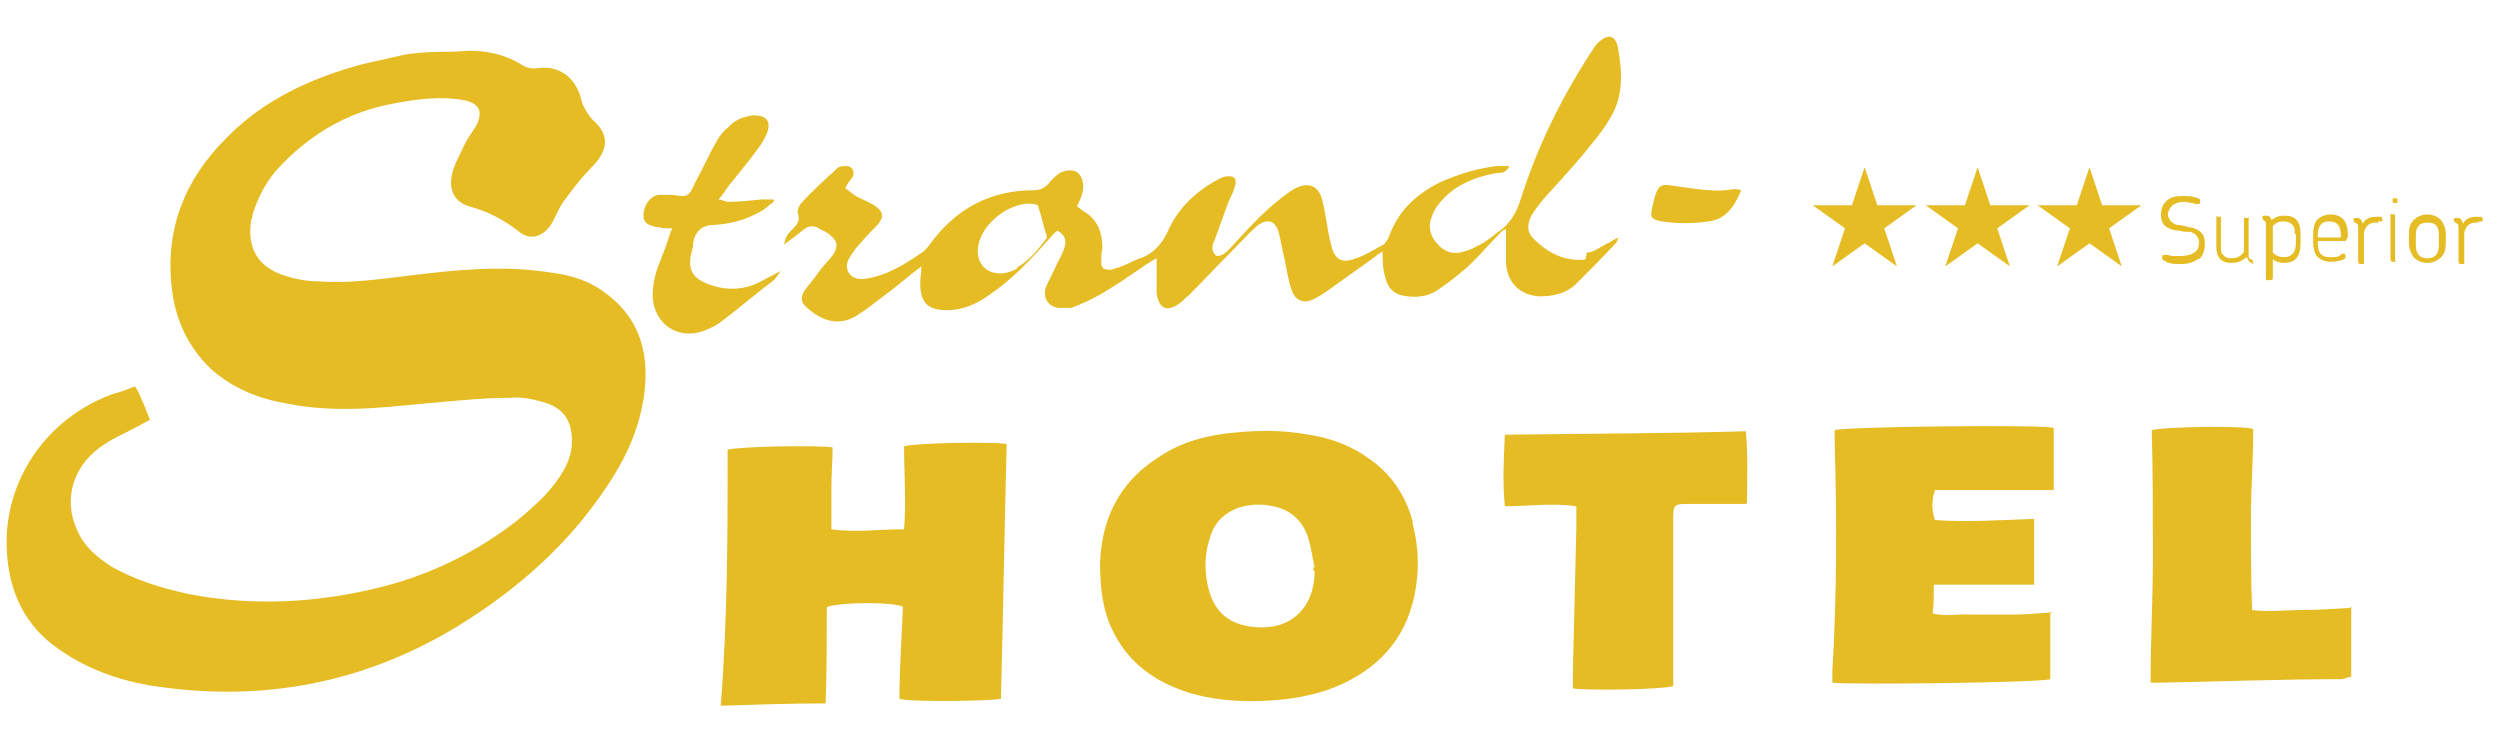
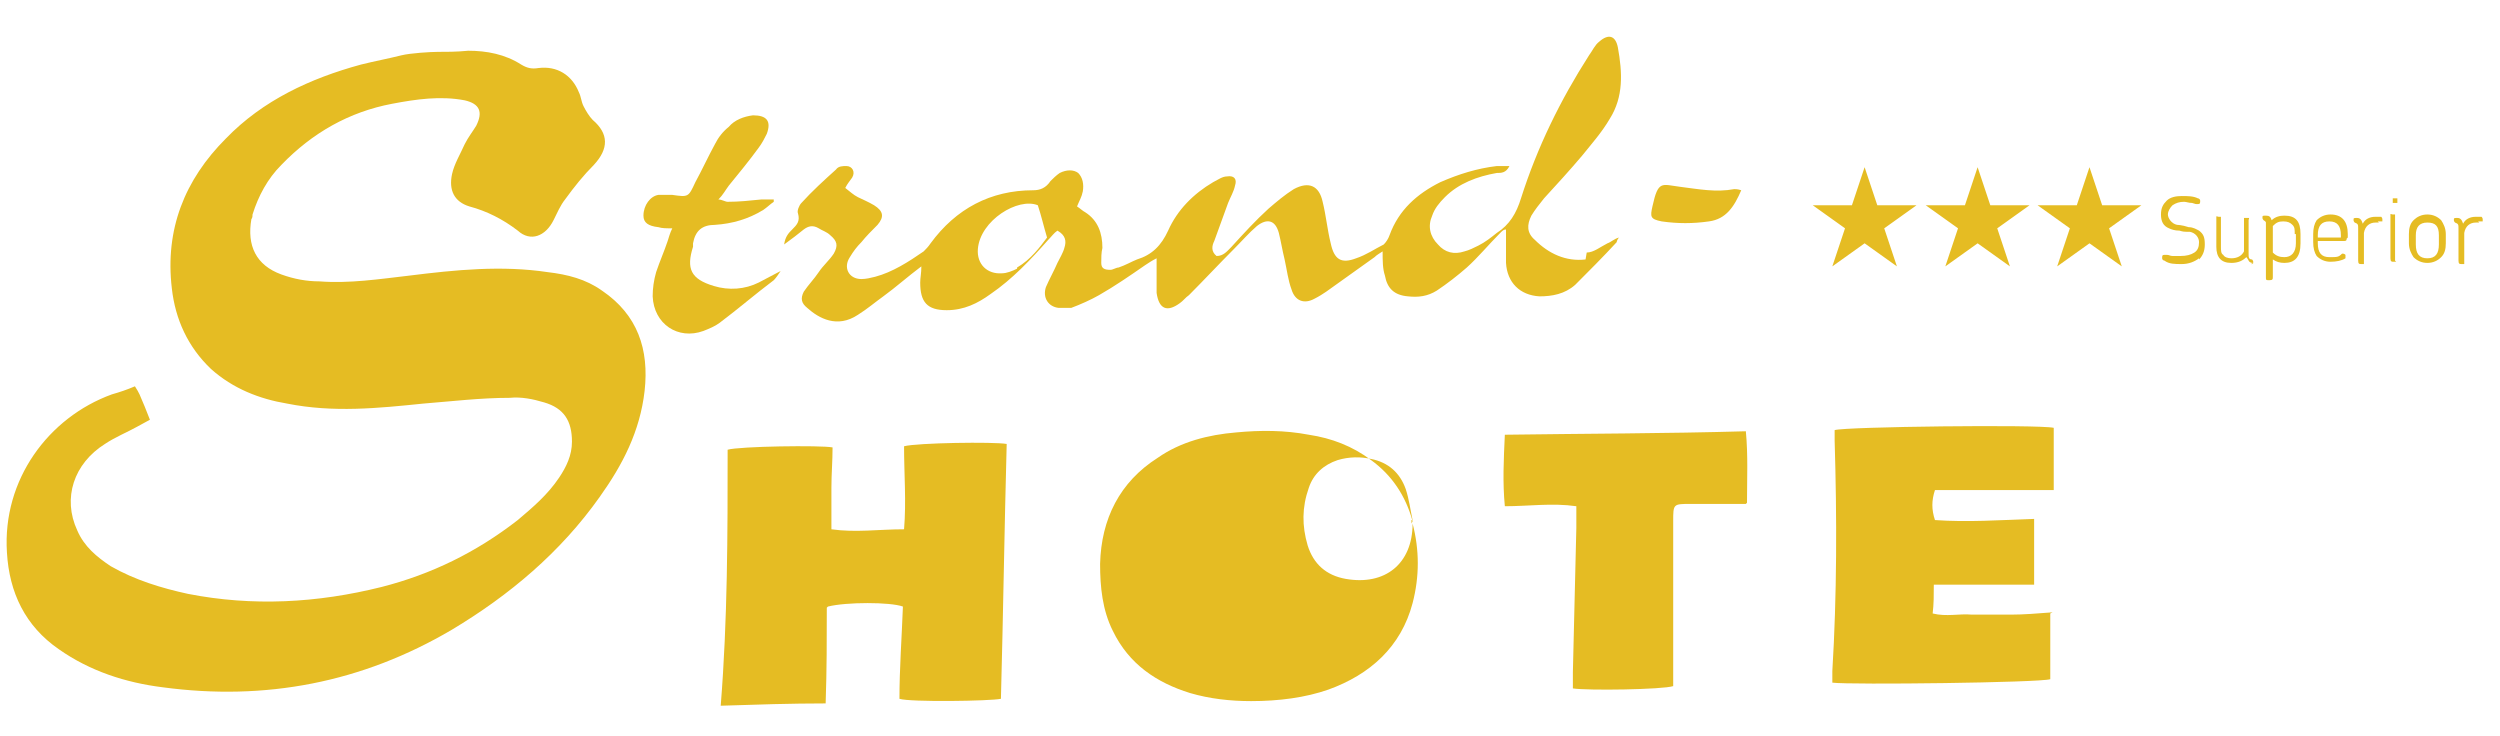
<svg xmlns="http://www.w3.org/2000/svg" id="Ebene_1" viewBox="0 0 216.8 63.8">
  <defs>
    <style>      .st0 {        fill: #e5bc23;      }    </style>
  </defs>
-   <path class="st0" d="M122.5,45.2c-.6-2.2-1.8-4-3.6-5.3-1.6-1.2-3.4-1.9-5.4-2.2-2.1-.4-4.2-.4-6.3-.2-2.4.2-4.8.8-6.8,2.2-3.3,2.1-4.9,5.3-5,9.2,0,2,.2,4,1.1,5.8,1.4,2.9,3.8,4.5,6.7,5.4,1.7.5,3.5.7,5.3.7,2.4,0,4.7-.3,6.7-1,3.6-1.3,6.3-3.7,7.3-7.5.6-2.3.6-4.6,0-6.9M114,49.5c0,3.5-2.4,5.4-5.8,4.8-1.7-.3-2.8-1.3-3.3-2.9-.5-1.7-.5-3.3.1-5,.4-1.2,1.3-2,2.5-2.4,1-.3,2-.3,2.9-.1,1.5.3,2.5,1.2,3,2.6.3.9.4,1.8.6,2.7,0,0,0,0-.1,0,0,.1,0,.2,0,.3" />
+   <path class="st0" d="M122.5,45.2c-.6-2.2-1.8-4-3.6-5.3-1.6-1.2-3.4-1.9-5.4-2.2-2.1-.4-4.2-.4-6.3-.2-2.4.2-4.8.8-6.8,2.2-3.3,2.1-4.9,5.3-5,9.2,0,2,.2,4,1.1,5.8,1.4,2.9,3.8,4.5,6.7,5.4,1.7.5,3.5.7,5.3.7,2.4,0,4.7-.3,6.7-1,3.6-1.3,6.3-3.7,7.3-7.5.6-2.3.6-4.6,0-6.9c0,3.5-2.4,5.4-5.8,4.8-1.7-.3-2.8-1.3-3.3-2.9-.5-1.7-.5-3.3.1-5,.4-1.2,1.3-2,2.5-2.4,1-.3,2-.3,2.9-.1,1.5.3,2.5,1.2,3,2.6.3.9.4,1.8.6,2.7,0,0,0,0-.1,0,0,.1,0,.2,0,.3" />
  <path class="st0" d="M137.5,22.5c-1.7.2-3.2-.5-4.4-1.7-.7-.6-.7-1.3-.3-2.1.3-.5.7-1,1.1-1.5,1.1-1.2,2.2-2.4,3.3-3.7.8-1,1.7-2,2.4-3.2,1.2-1.9,1.1-4,.7-6.2-.2-1-.8-1.2-1.6-.5-.4.3-.6.8-.9,1.2-2.5,3.9-4.5,8-5.9,12.4-.4,1.3-1,2.3-2.1,3-.5.4-1,.8-1.6,1.1-.4.2-.8.4-1.2.5-.9.3-1.7.1-2.3-.6-.7-.7-.9-1.6-.5-2.5.2-.6.6-1.1,1.1-1.6,1.2-1.2,2.8-1.8,4.5-2.1.4,0,.8,0,1.1-.6-.4,0-.8,0-1.1,0-1.7.2-3.3.7-4.9,1.4-2,1-3.6,2.4-4.4,4.6-.1.3-.3.6-.5.8-.8.4-1.5.9-2.4,1.2-1.3.5-1.9.1-2.2-1.3-.3-1.2-.4-2.4-.7-3.6-.3-1.4-1.2-1.8-2.5-1.1-.8.5-1.5,1.1-2.2,1.7-1.1,1-2.2,2.2-3.2,3.3-.4.4-.7.8-1.3.8-.5-.4-.4-.9-.2-1.3.4-1.1.8-2.2,1.2-3.3.2-.5.5-1,.6-1.5.2-.6-.1-.9-.7-.8-.4,0-.8.3-1.2.5-1.7,1-3.1,2.4-3.9,4.2-.6,1.3-1.4,2.1-2.7,2.5-.5.2-1,.5-1.6.7-.2,0-.5.2-.7.2-.5,0-.8-.1-.8-.6,0-.4,0-.9.1-1.3,0-1.3-.4-2.4-1.5-3.1-.2-.1-.4-.3-.7-.5.2-.5.4-.8.5-1.3.1-.6,0-1.2-.4-1.6-.4-.3-1-.3-1.6,0-.3.2-.6.5-.8.7-.4.6-.9.8-1.5.8-3.7,0-6.7,1.6-8.9,4.6-.2.3-.4.5-.6.7-1.3.9-2.7,1.8-4.2,2.2-.4.1-.8.2-1.2.2-1.1,0-1.6-1-1-1.9.3-.5.6-.9,1-1.3.4-.5.9-1,1.4-1.5.6-.7.5-1.2-.3-1.7-.5-.3-1-.5-1.4-.7-.4-.2-.7-.5-1.1-.8.2-.4.4-.6.6-.9.3-.5,0-1-.5-1-.3,0-.7,0-.9.3-1,.9-2.1,1.9-3,2.9-.2.2-.4.7-.3.9.2.7-.1,1-.5,1.4-.3.3-.6.6-.7,1.3.7-.5,1.2-.9,1.7-1.3.4-.3.8-.4,1.3-.1.3.2.7.3,1,.6.6.5.7.9.3,1.6-.4.6-.9,1-1.3,1.6-.4.6-.9,1.1-1.3,1.7-.3.6-.2,1,.3,1.4,1,.9,2.6,1.8,4.4.6.8-.5,1.5-1.1,2.2-1.6,1.1-.8,2.1-1.7,3.3-2.6,0,.6-.1,1-.1,1.4,0,1.7.6,2.4,2.3,2.4,1.5,0,2.7-.6,3.8-1.4,1.9-1.3,3.5-3,5-4.7.3-.3.5-.6.8-.8.7.4.8.9.6,1.5-.1.4-.4.9-.6,1.3-.3.7-.7,1.4-1,2.1-.3.9.2,1.7,1.1,1.8.4,0,.8,0,1.1,0,.8-.3,1.7-.7,2.4-1.1,1.4-.8,2.7-1.7,4-2.6.3-.2.6-.4,1-.6,0,.5,0,.8,0,1.1,0,.6,0,1.3,0,1.9.2,1.4.9,1.7,2,.9.3-.2.5-.5.8-.7,1.3-1.3,2.6-2.7,3.9-4,.7-.7,1.3-1.4,2-2,.9-.7,1.6-.5,1.9.6.2.8.3,1.5.5,2.3.2.9.3,1.8.6,2.6.3,1,1.1,1.3,2,.8.4-.2.7-.4,1-.6,1.4-1,2.8-2,4.2-3,.2-.2.4-.3.7-.5,0,.8,0,1.5.2,2.1.2,1.1.8,1.7,2,1.8.9.1,1.7,0,2.5-.5.9-.6,1.8-1.3,2.6-2,1-.9,1.9-2,2.9-3,.2-.2.3-.3.5-.3,0,1,0,2,0,2.9.1,1.7,1.2,2.8,2.9,2.9,1.1,0,2.2-.2,3.1-1,1.2-1.2,2.4-2.4,3.6-3.7,0-.1.1-.3.2-.4-.4.1-.7.4-1,.5-.6.3-1.2.8-1.8.8M88.2,23.3c-.4.2-.9.4-1.3.4-1.3.1-2.2-.8-2.1-2.1.2-2.5,3.5-4.5,5.2-3.8.3.9.5,1.8.8,2.8-.6.8-1.4,1.9-2.6,2.6" />
  <path class="st0" d="M166.2,17.8l-2.8,2,1.1,3.3-2.8-2-2.8,2,1.1-3.3-2.8-2h3.4l1.1-3.3,1.1,3.3h3.4Z" />
  <path class="st0" d="M176,17.8l-2.8,2,1.1,3.3-2.8-2-2.8,2,1.1-3.3-2.8-2h3.4l1.1-3.3,1.1,3.3h3.4Z" />
  <path class="st0" d="M185.7,17.8l-2.8,2,1.1,3.3-2.8-2-2.8,2,1.1-3.3-2.8-2h3.4l1.1-3.3,1.1,3.3h3.4Z" />
  <path class="st0" d="M190.7,22.4c-.4.3-.9.5-1.5.5s-1.1,0-1.5-.3c-.1,0-.2-.1-.2-.2,0-.2,0-.3.2-.3s.1,0,.2,0c.2,0,.3.1.5.1.2,0,.5,0,.7,0,.5,0,.9-.1,1.2-.3.3-.2.4-.5.4-.9s-.3-.8-.8-.9c0,0-.1,0-.3,0-.1,0-.3,0-.6-.1-.4,0-.7-.1-.9-.2-.5-.2-.7-.6-.7-1.2s.2-.9.5-1.2c.3-.3.8-.4,1.3-.4s1,0,1.4.2c.1,0,.2.1.2.2,0,.2,0,.3-.2.3s-.2,0-.5-.1c-.3,0-.5-.1-.7-.1-.4,0-.7.1-1,.3-.2.2-.4.5-.4.8s.3.8.8.9c0,0,.4,0,1,.2.4,0,.7.2.9.3.4.3.5.6.5,1.2s-.2,1-.5,1.3Z" />
  <path class="st0" d="M195.4,22.8c-.1,0-.3,0-.4-.2,0,0-.1-.2-.2-.3-.3.3-.7.5-1.3.5-.9,0-1.3-.5-1.3-1.4v-2.4c0,0,0-.1,0-.2s.1,0,.2,0,.1,0,.2,0c0,0,0,.1,0,.2v2.4c0,.3,0,.6.2.7.1.2.4.3.7.3.5,0,.9-.2,1.1-.6v-2.7c0,0,0-.1,0-.2,0,0,.1,0,.2,0s.1,0,.2,0,0,.1,0,.2v2.9c0,.3,0,.5.3.5,0,0,.1.1.1.2,0,.2,0,.2-.2.2Z" />
  <path class="st0" d="M198.1,22.8c-.4,0-.7-.1-1-.3v1.5c0,.2,0,.3-.3.3s-.3,0-.3-.3v-4.3c0-.2,0-.3,0-.4,0,0,0-.1-.2-.2,0,0-.1-.1-.1-.2,0-.2,0-.2.3-.2s.4.1.5.4c.3-.3.7-.4,1.1-.4,1,0,1.4.5,1.4,1.6v.8c0,1.2-.5,1.7-1.4,1.7ZM199,20.3c0-.4,0-.6-.2-.8-.2-.2-.4-.3-.8-.3s-.6.1-.9.4v2.3c.3.3.6.4,1,.4.6,0,1-.4,1-1.2v-.8Z" />
  <path class="st0" d="M203.5,20.7c0,.1,0,.2-.2.2h-2.3v.2c0,.8.3,1.2,1,1.2s.8,0,1.1-.3c0,0,0,0,.1,0,0,0,.1,0,.2.1,0,.1,0,.2,0,.3-.3.2-.8.3-1.3.3s-.9-.2-1.2-.5c-.2-.3-.3-.7-.3-1.2v-.7c0-.5.1-.9.3-1.2.3-.3.7-.5,1.2-.5,1,0,1.5.6,1.5,1.7v.3ZM202,19.2c-.7,0-1,.4-1,1.2v.2h2v-.2c0-.8-.3-1.2-1-1.2Z" />
  <path class="st0" d="M206.3,19.3c-.1,0-.2,0-.3,0-.5,0-.9.3-1,.9v2.5c0,0,0,.1,0,.2,0,0-.1,0-.2,0-.2,0-.3,0-.3-.3v-2.8c0-.3,0-.4-.3-.5,0,0-.1-.1-.1-.2,0-.2,0-.2.3-.2h0s0,0,0,0c.3,0,.4.2.5.5.2-.4.6-.6,1.1-.6s.4,0,.5,0c0,0,.1.1.1.2s0,.1,0,.2c0,0-.1,0-.2,0s-.1,0-.2,0Z" />
  <path class="st0" d="M207.9,17.6c0,0-.1,0-.2,0s-.2,0-.2,0,0-.1,0-.2,0-.2,0-.2c0,0,.1,0,.2,0s.2,0,.2,0c0,0,0,.1,0,.2s0,.2,0,.2ZM207.8,22.7c0,0-.1,0-.2,0-.2,0-.3,0-.3-.3v-3.6c0,0,0-.1,0-.2s.1,0,.2,0,.1,0,.2,0c0,0,0,.1,0,.2v3.6c0,0,0,.1,0,.2Z" />
  <path class="st0" d="M211.7,22.3c-.3.3-.7.5-1.2.5s-.9-.2-1.2-.5c-.2-.3-.4-.7-.4-1.2v-.8c0-.5.1-.9.4-1.2.3-.3.7-.5,1.2-.5s.9.2,1.2.5c.2.3.4.7.4,1.2v.8c0,.5-.1.9-.4,1.2ZM211.5,20.4c0-.8-.3-1.1-1-1.1s-1,.4-1,1.1v.8c0,.8.3,1.2,1,1.2s1-.4,1-1.2v-.8Z" />
  <path class="st0" d="M215,19.3c-.1,0-.2,0-.3,0-.5,0-.9.3-1,.9v2.5c0,0,0,.1,0,.2,0,0-.1,0-.2,0-.2,0-.3,0-.3-.3v-2.8c0-.3,0-.4-.3-.5,0,0-.1-.1-.1-.2,0-.2,0-.2.3-.2h0s0,0,0,0c.3,0,.4.2.5.5.2-.4.6-.6,1.1-.6s.4,0,.5,0c0,0,.1.1.1.2s0,.1,0,.2c0,0-.1,0-.2,0s-.1,0-.2,0Z" />
  <path class="st0" d="M71.7,52.7c0,2.7,0,5.4-.1,8.3-3,0-6,.1-9.1.2.6-7.5.6-14.9.6-22.2,1-.3,8.1-.4,9.1-.2,0,1.2-.1,2.3-.1,3.5,0,1.2,0,2.4,0,3.6,2.1.3,4.1,0,6.3,0,.2-2.4,0-4.8,0-7.2,1.1-.3,7.8-.4,8.9-.2-.2,7.4-.3,14.7-.5,22.1-.9.2-7.9.3-8.8,0,0-2.6.2-5.3.3-8-1.1-.4-4.9-.4-6.5,0" />
  <path class="st0" d="M177.8,53.2c0,2,0,3.9,0,5.7-.9.3-17.3.5-18.9.3,0-.3,0-.7,0-1,.4-6.6.4-13.3.2-20,0-.3,0-.6,0-.9.9-.3,17.7-.5,19-.2,0,1.8,0,3.6,0,5.4-1.2,0-2.3,0-3.5,0-1.1,0-2.3,0-3.4,0-1.1,0-2.3,0-3.4,0-.3.9-.3,1.7,0,2.6,2.8.2,5.7,0,8.6-.1v5.7c-2.9,0-5.7,0-8.7,0,0,.9,0,1.7-.1,2.5,1.2.3,2.3,0,3.4.1,1.1,0,2.3,0,3.4,0,1.1,0,2.3-.1,3.6-.2" />
  <path class="st0" d="M151.4,43.7c-1.7,0-3.2,0-4.8,0-1.5,0-1.5,0-1.5,1.5,0,4.3,0,8.7,0,13v1.3c-.9.3-7.4.4-8.7.2,0-.5,0-.9,0-1.4.1-4.2.2-8.3.3-12.5,0-.6,0-1.2,0-1.9-2.1-.3-4.1,0-6.2,0-.2-2.1-.1-4,0-6.2,7-.1,13.9-.1,20.9-.3.2,2.1.1,4.1.1,6.2" />
-   <path class="st0" d="M203.9,52.6v6.1c-.3,0-.6.2-.9.2-5.2,0-10.4.2-15.6.3-.2,0-.5,0-.9,0,0-3.7.2-7.3.2-11,0-3.7,0-7.3-.1-10.9,1.1-.3,8-.4,8.8-.1,0,2.6-.2,5.2-.2,7.8,0,2.6,0,5.2.1,7.9,1.5.2,2.9,0,4.3,0,1.4,0,2.8-.1,4.4-.2" />
  <path class="st0" d="M67.7,23.5c-.2.3-.4.6-.6.8-1.6,1.2-3.1,2.5-4.7,3.7-.4.3-.9.5-1.4.7-2.2.8-4.3-.6-4.4-3,0-.7.1-1.4.3-2.1.3-.9.7-1.8,1-2.7.1-.3.2-.7.4-1.1-.5,0-.9,0-1.2-.1-.9-.1-1.3-.4-1.3-1,0-.9.6-1.7,1.3-1.8.4,0,.8,0,1.2,0,1.4.2,1.4.2,2-1.1.6-1.1,1.1-2.2,1.7-3.3.3-.6.7-1.1,1.2-1.5.5-.6,1.3-.9,2.1-1,1.2,0,1.6.5,1.2,1.6-.2.4-.4.8-.7,1.2-.8,1.1-1.7,2.2-2.6,3.3-.3.4-.5.8-.9,1.2.3,0,.6.2.8.2,1,0,1.9-.1,2.9-.2.4,0,.7,0,1.1,0,0,0,0,.1,0,.2-.3.2-.6.5-.9.7-1.3.8-2.7,1.2-4.2,1.3-1.1,0-1.7.5-1.9,1.6,0,.1,0,.2,0,.3-.6,1.9-.2,2.8,1.8,3.4,1.3.4,2.7.3,3.9-.3.6-.3,1.3-.7,1.9-1,0,0,.1.1.2.2" />
  <path class="st0" d="M151,16.5c-.6,1.4-1.3,2.5-2.8,2.7-1.4.2-2.7.2-4.1,0-1-.2-1-.4-.8-1.3.5-2.3.8-1.9,2.4-1.7,1.6.2,3.1.5,4.7.2.1,0,.3,0,.6.1" />
  <path class="st0" d="M37.7,4.5c1,0,1.9,0,2.9-.1,1.6,0,3.2.3,4.6,1.2.5.3.9.4,1.5.3,1.6-.2,2.9.6,3.5,2.1.2.4.2.8.4,1.2.2.4.5.9.8,1.2,1.4,1.2,1.4,2.5.1,3.9-.9.9-1.7,1.9-2.5,3-.4.5-.7,1.2-1,1.8-.7,1.4-2,1.9-3.1.9-1.3-1-2.7-1.7-4.2-2.1-1.3-.4-1.8-1.4-1.5-2.8.2-.9.7-1.7,1.1-2.6.3-.6.7-1.1,1-1.6.6-1.2.3-1.9-1-2.2-2.1-.4-4.2-.1-6.3.3-3.7.7-6.9,2.5-9.6,5.3-1.2,1.2-2,2.7-2.5,4.3,0,.1,0,.3-.1.4-.4,2.3.4,4,2.6,4.8,1.1.4,2.2.6,3.3.6,2.6.2,5.2-.2,7.8-.5,4-.5,8-.9,12-.3,1.7.2,3.3.6,4.7,1.6,3.1,2.1,4.1,5.1,3.7,8.7-.4,3.5-1.9,6.4-3.9,9.2-3.4,4.8-7.8,8.5-12.8,11.5-7.8,4.6-16.2,6.2-25.1,5-3.2-.4-6.3-1.4-9-3.3-2.9-2-4.3-4.9-4.5-8.4-.4-6.3,3.6-11.7,9.1-13.7.7-.2,1.3-.4,2-.7.2.3.3.5.4.7.3.7.6,1.4.9,2.2-.4.2-.7.4-1.1.6-.9.5-1.9.9-2.8,1.5-2.7,1.7-3.7,4.7-2.4,7.5.6,1.4,1.7,2.3,2.9,3.1,2.1,1.2,4.4,1.9,6.7,2.4,5.6,1.1,11.2.8,16.8-.6,4.3-1.1,8.2-3,11.8-5.8,1.3-1.1,2.6-2.2,3.6-3.7.6-.9,1.1-1.9,1.1-3.1,0-1.8-.7-2.9-2.4-3.4-1-.3-2-.5-3-.4-2.5,0-5,.3-7.5.5-3.9.4-7.8.8-11.8,0-2.4-.4-4.7-1.3-6.6-3-2-1.9-3.1-4.3-3.4-7-.6-5.1,1.1-9.4,4.7-13,3.2-3.3,7.3-5.2,11.7-6.4,1.2-.3,2.3-.5,3.5-.8.8-.2,2.6-.3,3.1-.3" />
</svg>